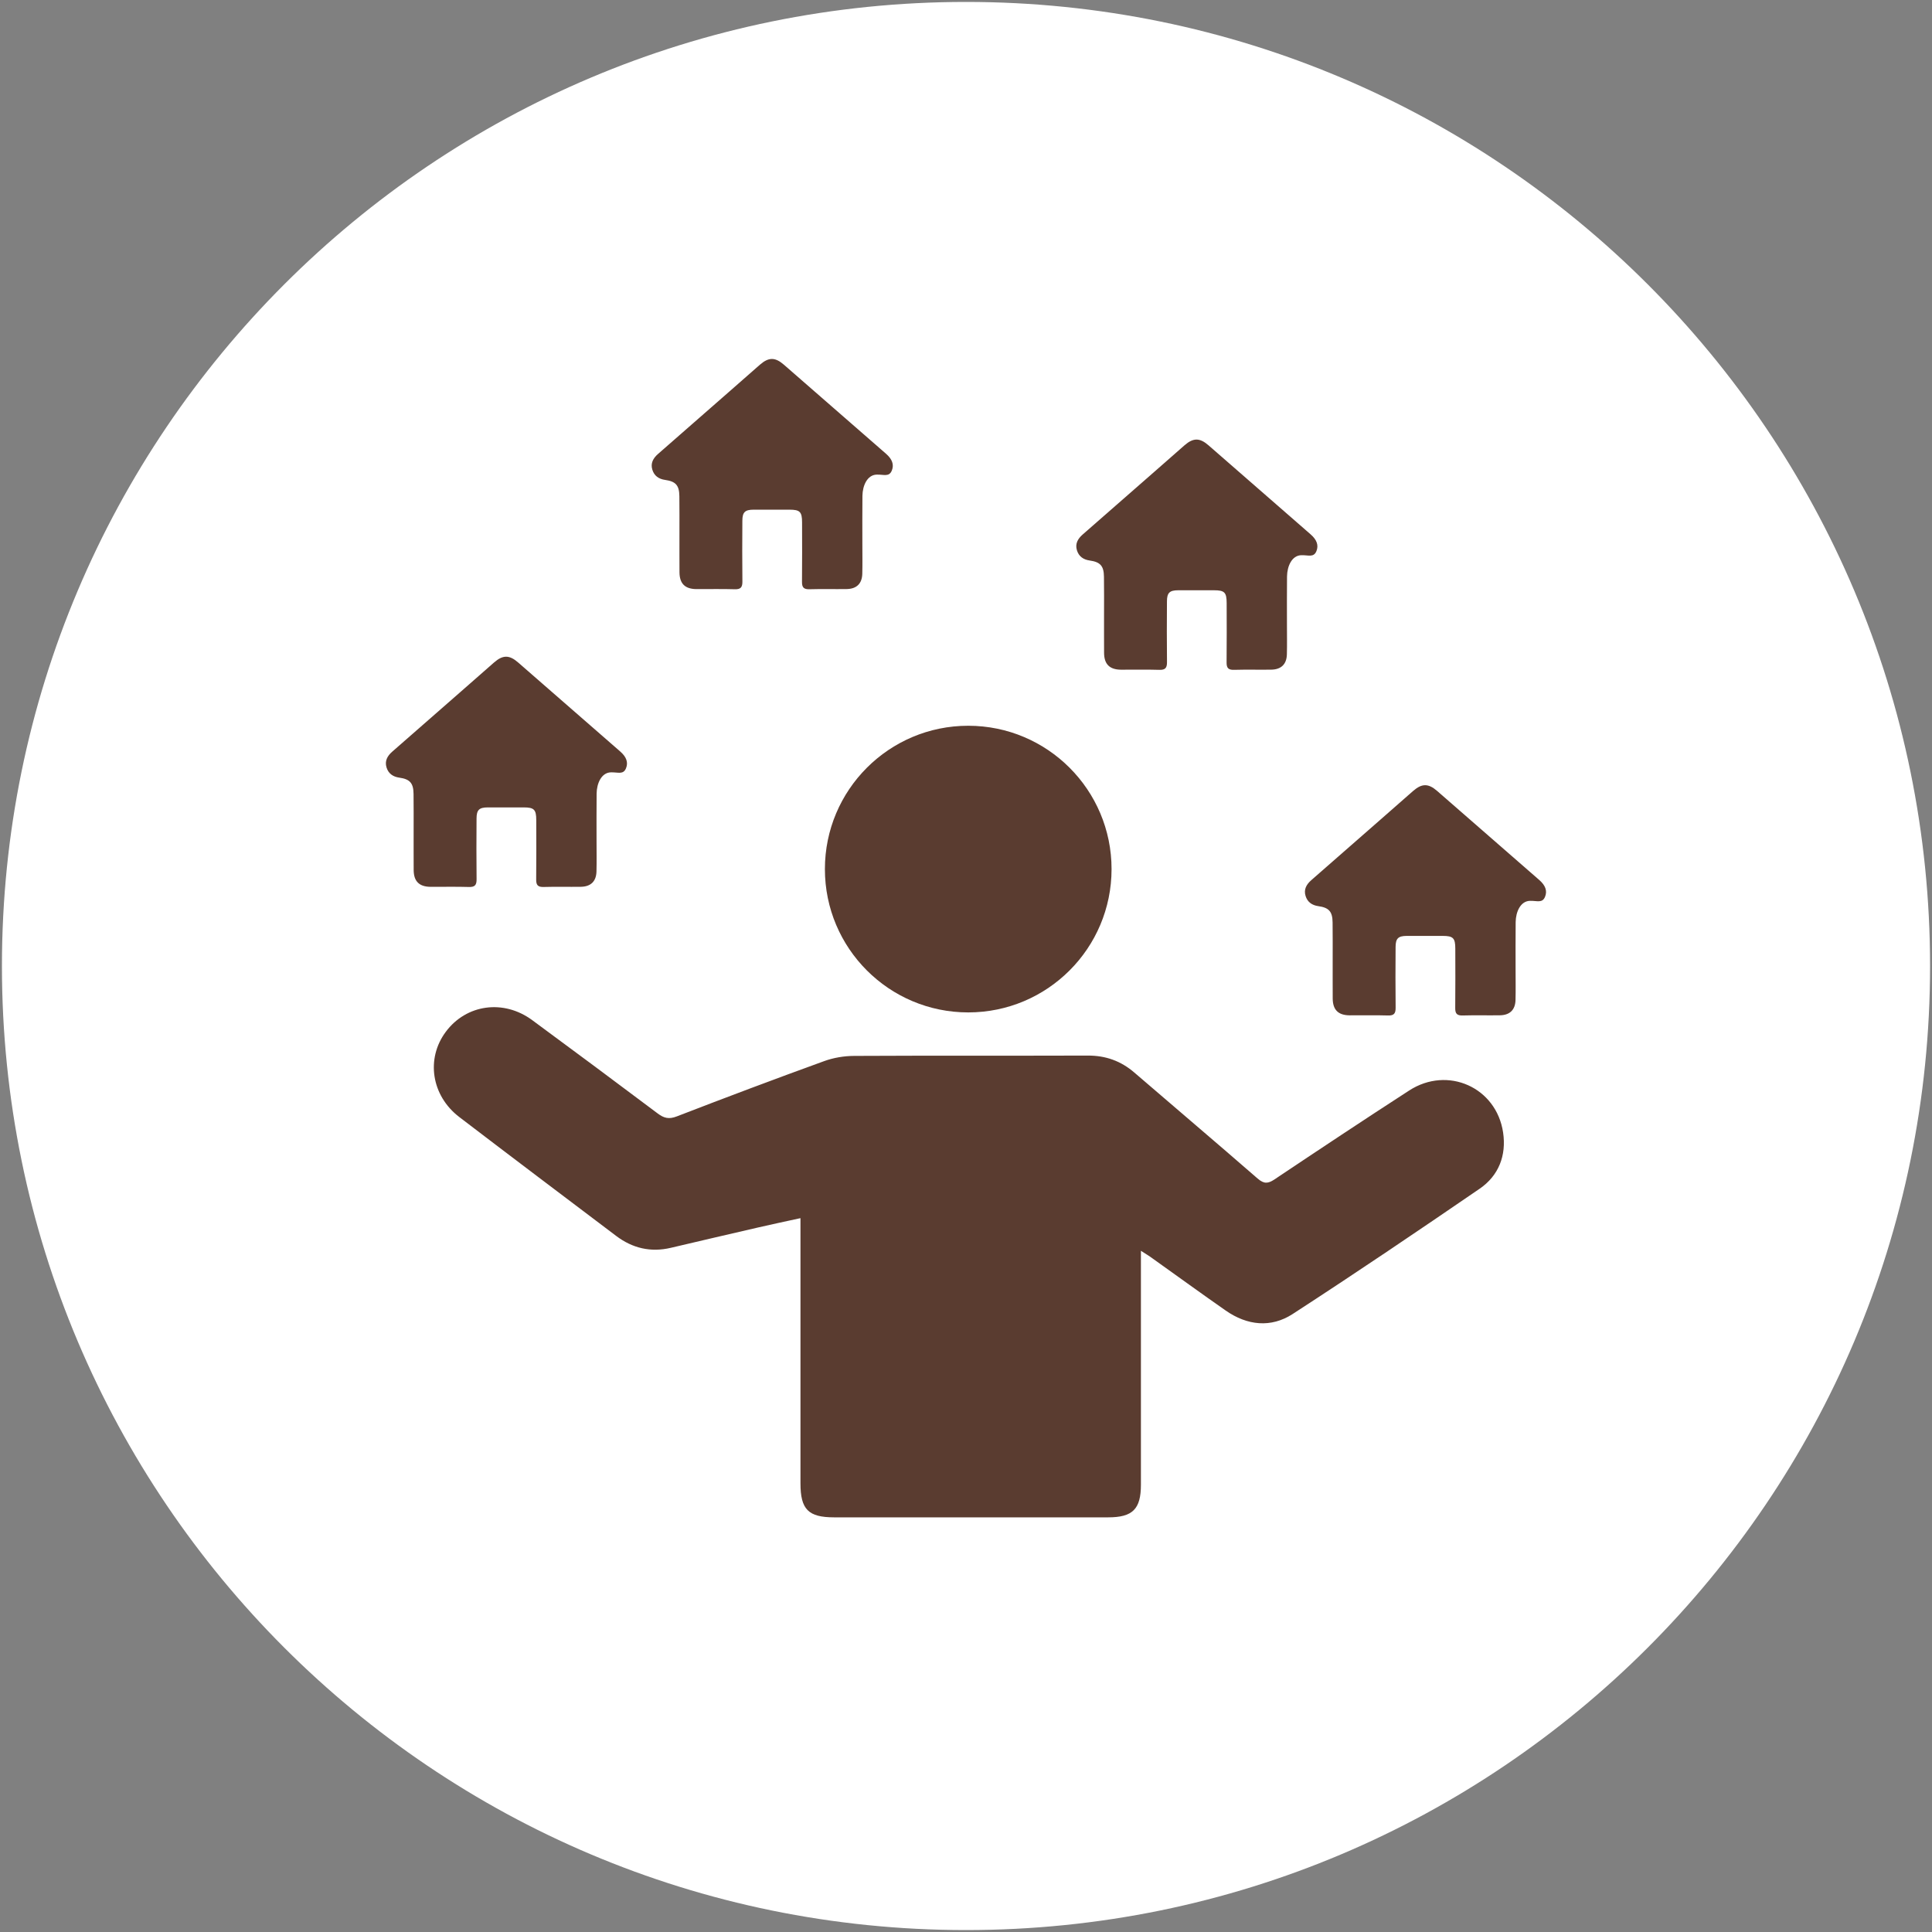
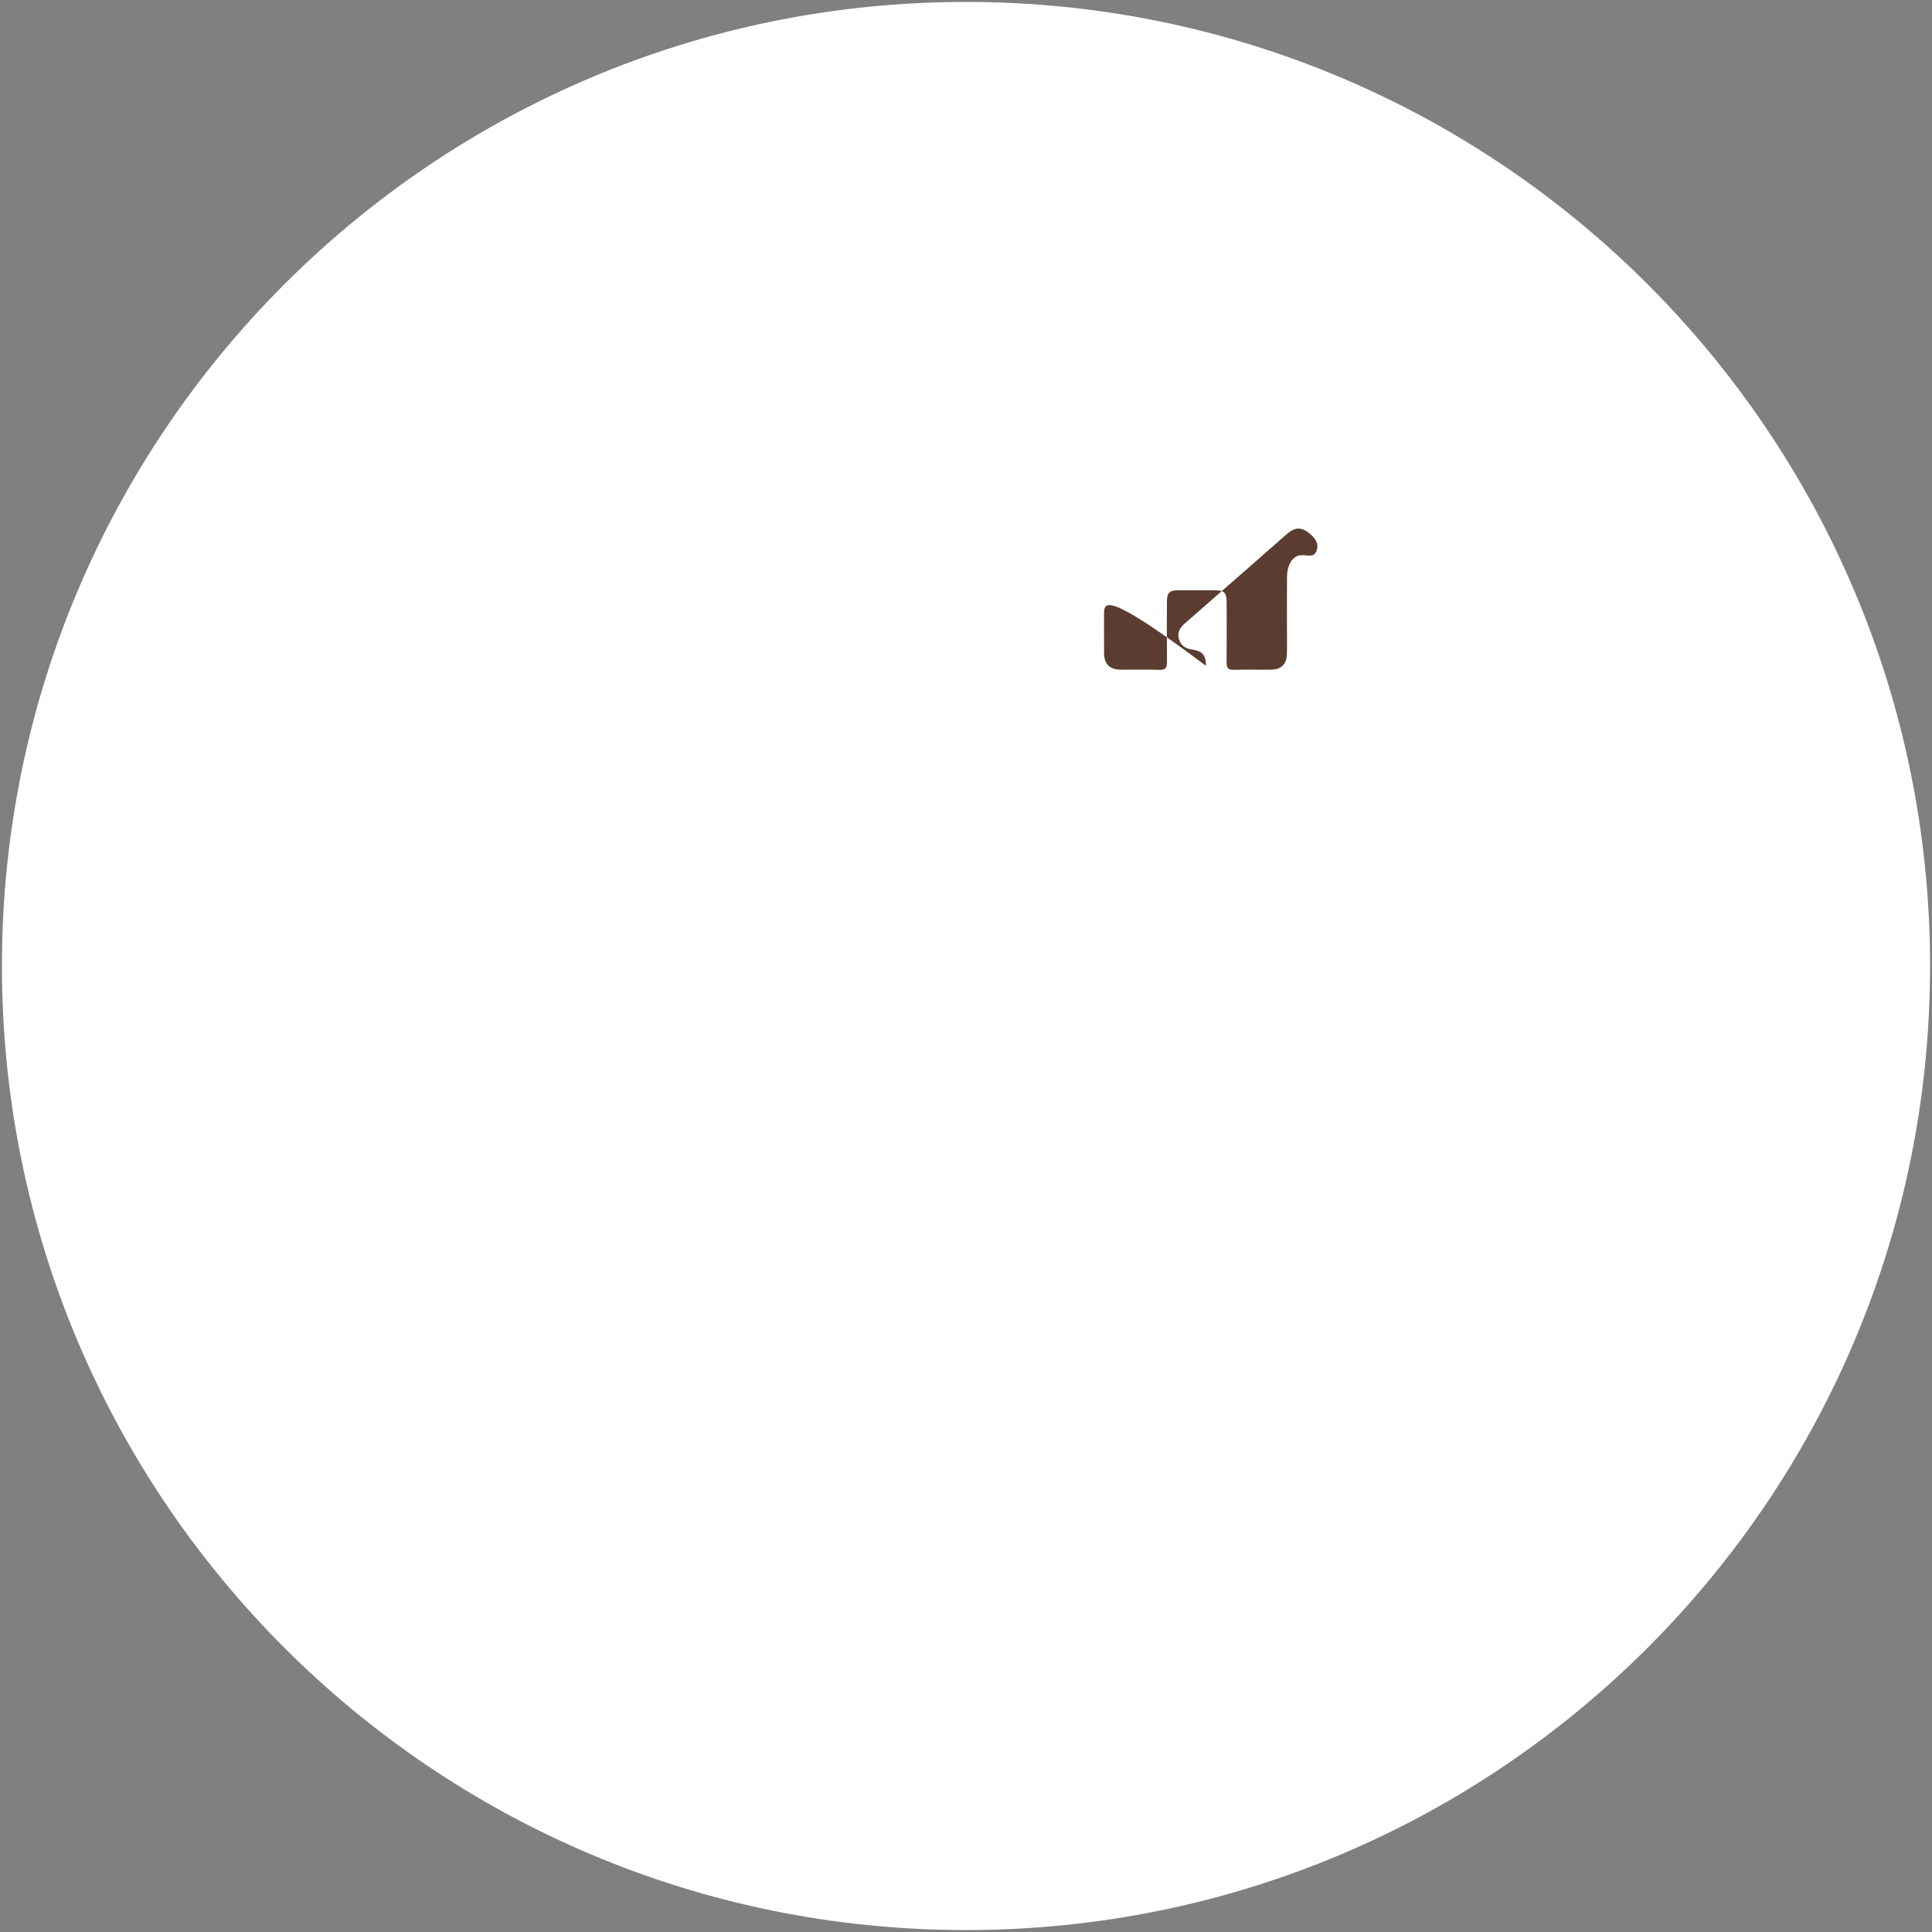
<svg xmlns="http://www.w3.org/2000/svg" version="1.1" id="Layer_1" x="0px" y="0px" width="500px" height="500px" viewBox="0 0 500 500" style="enable-background:new 0 0 500 500;" xml:space="preserve">
  <rect x="0" y="0" width="500" height="500" fill="#808080" stroke="none" />
  <style type="text/css">
	.st0{fill:#FFFFFF;}
	.st1{fill:#5A3C30;}
</style>
  <g>
    <path class="st0" d="M250,499.5c137.792,0,249.5-111.698,249.5-249.5C499.5,112.208,387.792,0.5,250,0.5S0.5,112.208,0.5,250   C0.5,387.801,112.208,499.5,250,499.5L250,499.5z" />
    <g>
-       <path class="st1" d="M250.577,262.012c20.489,0,37.094-16.605,37.094-37.094c0-20.48-16.605-37.094-37.094-37.094    s-37.094,16.614-37.094,37.094C213.482,245.407,230.087,262.012,250.577,262.012L250.577,262.012z" />
-       <path class="st1" d="M295.269,323.706c0,1.578,0,2.656,0,3.733c0,18.93,0,37.86,0,56.79    c0,6.332-2.136,8.459-8.487,8.459c-23.627,0.009-47.263,0.009-70.89,0c-6.72,0-8.732-2.051-8.732-8.827    c0-21.491,0-42.973,0-64.464c0-1.219,0-2.429,0-4.139c-3.818,0.832-7.343,1.578-10.868,2.391    c-7.561,1.739-15.121,3.506-22.672,5.283c-5.217,1.229-9.933,0.123-14.176-3.09    c-13.543-10.235-27.105-20.451-40.591-30.762c-7.23-5.529-8.666-15.102-3.478-22.058    c5.311-7.126,14.942-8.468,22.342-3.024c10.868,8.005,21.699,16.057,32.492,24.166    c1.616,1.219,2.911,1.55,4.933,0.765c12.664-4.896,25.375-9.678,38.143-14.309    c2.438-0.888,5.17-1.342,7.769-1.351c20.149-0.104,40.307-0.019,60.456-0.085    c4.631-0.019,8.572,1.389,12.069,4.404c10.613,9.148,21.311,18.202,31.877,27.407    c1.663,1.446,2.703,1.361,4.423,0.208c11.558-7.731,23.135-15.424,34.807-22.975    c9.98-6.464,22.587-0.822,24.317,10.878c0.879,5.935-1.144,11.152-6.058,14.526    c-16.019,10.982-32.114,21.86-48.407,32.435c-5.623,3.648-11.766,2.977-17.314-0.888    c-6.37-4.442-12.655-9.016-18.987-13.524C297.452,325.058,296.592,324.557,295.269,323.706L295.269,323.706z" />
-       <path class="st1" d="M107.048,215.259L107.048,215.259c0.009,3.308-0.019,6.615,0.009,9.933    c0.028,2.901,1.437,4.291,4.366,4.319c3.308,0.019,6.615-0.066,9.923,0.038c1.588,0.057,2.013-0.539,1.994-2.032    c-0.066-5.226-0.038-10.462-0.009-15.698c0.009-2.212,0.68-2.854,2.892-2.864c3.09-0.009,6.19-0.009,9.29,0    c2.712,0,3.27,0.548,3.27,3.298c0.009,5.122,0.038,10.254-0.019,15.376c-0.019,1.465,0.472,1.966,1.956,1.919    c3.194-0.095,6.408,0,9.602-0.047c2.561-0.038,3.979-1.399,4.045-3.95c0.066-2.561,0.019-5.122,0.019-7.684    c0-4.168-0.028-8.326,0.019-12.494c0.038-2.665,1.257-5.425,3.686-5.491c1.833-0.057,3.213,0.68,3.922-1.058    c0.614-1.512,0.113-2.939-1.522-4.357c-8.799-7.684-17.607-15.357-26.415-23.032    c-2.268-1.975-3.941-1.966-6.2,0c-2.608,2.278-5.207,4.574-7.816,6.861    c-6.181,5.415-12.352,10.831-18.542,16.227c-1.266,1.106-2.004,2.41-1.484,4.092    c0.482,1.578,1.663,2.41,3.298,2.637c2.75,0.388,3.667,1.399,3.695,4.224    C107.067,208.747,107.048,211.999,107.048,215.259L107.048,215.259z" />
-       <path class="st1" d="M175.84,138.207L175.84,138.207c0.009,3.308-0.019,6.615,0.009,9.933    c0.028,2.901,1.437,4.291,4.366,4.319c3.308,0.019,6.615-0.066,9.923,0.038c1.588,0.057,2.013-0.539,1.994-2.032    c-0.066-5.226-0.038-10.462-0.009-15.698c0.009-2.212,0.68-2.854,2.892-2.864c3.09-0.009,6.19-0.009,9.29,0    c2.712,0,3.27,0.548,3.27,3.298c0.009,5.122,0.038,10.254-0.019,15.376c-0.019,1.465,0.472,1.966,1.956,1.919    c3.194-0.095,6.408,0,9.602-0.047c2.561-0.038,3.979-1.399,4.045-3.95c0.066-2.561,0.019-5.122,0.019-7.684    c0-4.168-0.028-8.326,0.019-12.494c0.038-2.665,1.257-5.425,3.686-5.491c1.833-0.057,3.213,0.68,3.922-1.058    c0.614-1.512,0.113-2.939-1.522-4.357c-8.799-7.684-17.607-15.357-26.415-23.032    c-2.268-1.975-3.941-1.966-6.2,0c-2.608,2.278-5.207,4.574-7.816,6.861    c-6.181,5.415-12.352,10.831-18.542,16.227c-1.266,1.106-2.004,2.41-1.484,4.092    c0.482,1.578,1.663,2.41,3.298,2.637c2.75,0.388,3.667,1.399,3.695,4.224    C175.859,131.695,175.84,134.956,175.84,138.207L175.84,138.207z" />
-       <path class="st1" d="M285.724,159.065L285.724,159.065c0.009,3.308-0.019,6.615,0.009,9.933    c0.028,2.901,1.437,4.291,4.366,4.319c3.308,0.019,6.615-0.066,9.923,0.038c1.588,0.057,2.013-0.539,1.994-2.032    c-0.066-5.226-0.038-10.462-0.009-15.698c0.009-2.212,0.68-2.854,2.892-2.864c3.09-0.009,6.19-0.009,9.29,0    c2.712,0,3.26,0.548,3.27,3.298c0.009,5.122,0.038,10.254-0.019,15.376c-0.019,1.465,0.473,1.966,1.956,1.919    c3.194-0.095,6.408,0,9.602-0.047c2.561-0.038,3.979-1.399,4.045-3.95c0.066-2.561,0.019-5.122,0.019-7.684    c0-4.168-0.028-8.326,0.019-12.494c0.038-2.665,1.257-5.425,3.686-5.491c1.833-0.057,3.213,0.68,3.922-1.058    c0.614-1.512,0.113-2.939-1.522-4.357c-8.799-7.684-17.607-15.357-26.415-23.032    c-2.268-1.975-3.941-1.966-6.2,0c-2.608,2.278-5.207,4.574-7.816,6.861    c-6.181,5.415-12.352,10.831-18.542,16.227c-1.266,1.106-2.004,2.41-1.484,4.092    c0.482,1.578,1.663,2.41,3.298,2.637c2.75,0.388,3.667,1.399,3.695,4.224    C285.752,152.553,285.724,155.804,285.724,159.065L285.724,159.065z" />
-       <path class="st1" d="M344.895,248.516L344.895,248.516c0.009,3.308-0.019,6.615,0.009,9.933    c0.028,2.901,1.437,4.291,4.366,4.319c3.308,0.019,6.615-0.066,9.923,0.038c1.588,0.057,2.013-0.539,1.994-2.032    c-0.066-5.226-0.038-10.462-0.009-15.698c0.009-2.212,0.68-2.854,2.892-2.864c3.09-0.009,6.19-0.009,9.29,0    c2.712,0,3.27,0.548,3.27,3.298c0.009,5.122,0.038,10.254-0.019,15.376c-0.019,1.465,0.472,1.966,1.956,1.919    c3.194-0.095,6.408,0,9.602-0.047c2.561-0.038,3.979-1.399,4.045-3.95c0.066-2.561,0.019-5.122,0.019-7.684    c0-4.168-0.028-8.326,0.019-12.494c0.038-2.665,1.257-5.425,3.686-5.491c1.833-0.057,3.213,0.68,3.922-1.058    c0.614-1.512,0.113-2.939-1.522-4.357c-8.799-7.684-17.607-15.357-26.415-23.032    c-2.268-1.975-3.941-1.966-6.2,0c-2.608,2.278-5.207,4.574-7.816,6.861    c-6.181,5.415-12.352,10.831-18.542,16.227c-1.266,1.106-2.004,2.41-1.484,4.092    c0.482,1.578,1.663,2.41,3.298,2.637c2.75,0.388,3.667,1.399,3.695,4.224    C344.914,242.005,344.895,245.256,344.895,248.516L344.895,248.516z" />
+       <path class="st1" d="M285.724,159.065L285.724,159.065c0.009,3.308-0.019,6.615,0.009,9.933    c0.028,2.901,1.437,4.291,4.366,4.319c3.308,0.019,6.615-0.066,9.923,0.038c1.588,0.057,2.013-0.539,1.994-2.032    c-0.066-5.226-0.038-10.462-0.009-15.698c0.009-2.212,0.68-2.854,2.892-2.864c3.09-0.009,6.19-0.009,9.29,0    c2.712,0,3.26,0.548,3.27,3.298c0.009,5.122,0.038,10.254-0.019,15.376c-0.019,1.465,0.473,1.966,1.956,1.919    c3.194-0.095,6.408,0,9.602-0.047c2.561-0.038,3.979-1.399,4.045-3.95c0.066-2.561,0.019-5.122,0.019-7.684    c0-4.168-0.028-8.326,0.019-12.494c0.038-2.665,1.257-5.425,3.686-5.491c1.833-0.057,3.213,0.68,3.922-1.058    c0.614-1.512,0.113-2.939-1.522-4.357c-2.268-1.975-3.941-1.966-6.2,0c-2.608,2.278-5.207,4.574-7.816,6.861    c-6.181,5.415-12.352,10.831-18.542,16.227c-1.266,1.106-2.004,2.41-1.484,4.092    c0.482,1.578,1.663,2.41,3.298,2.637c2.75,0.388,3.667,1.399,3.695,4.224    C285.752,152.553,285.724,155.804,285.724,159.065L285.724,159.065z" />
    </g>
  </g>
</svg>